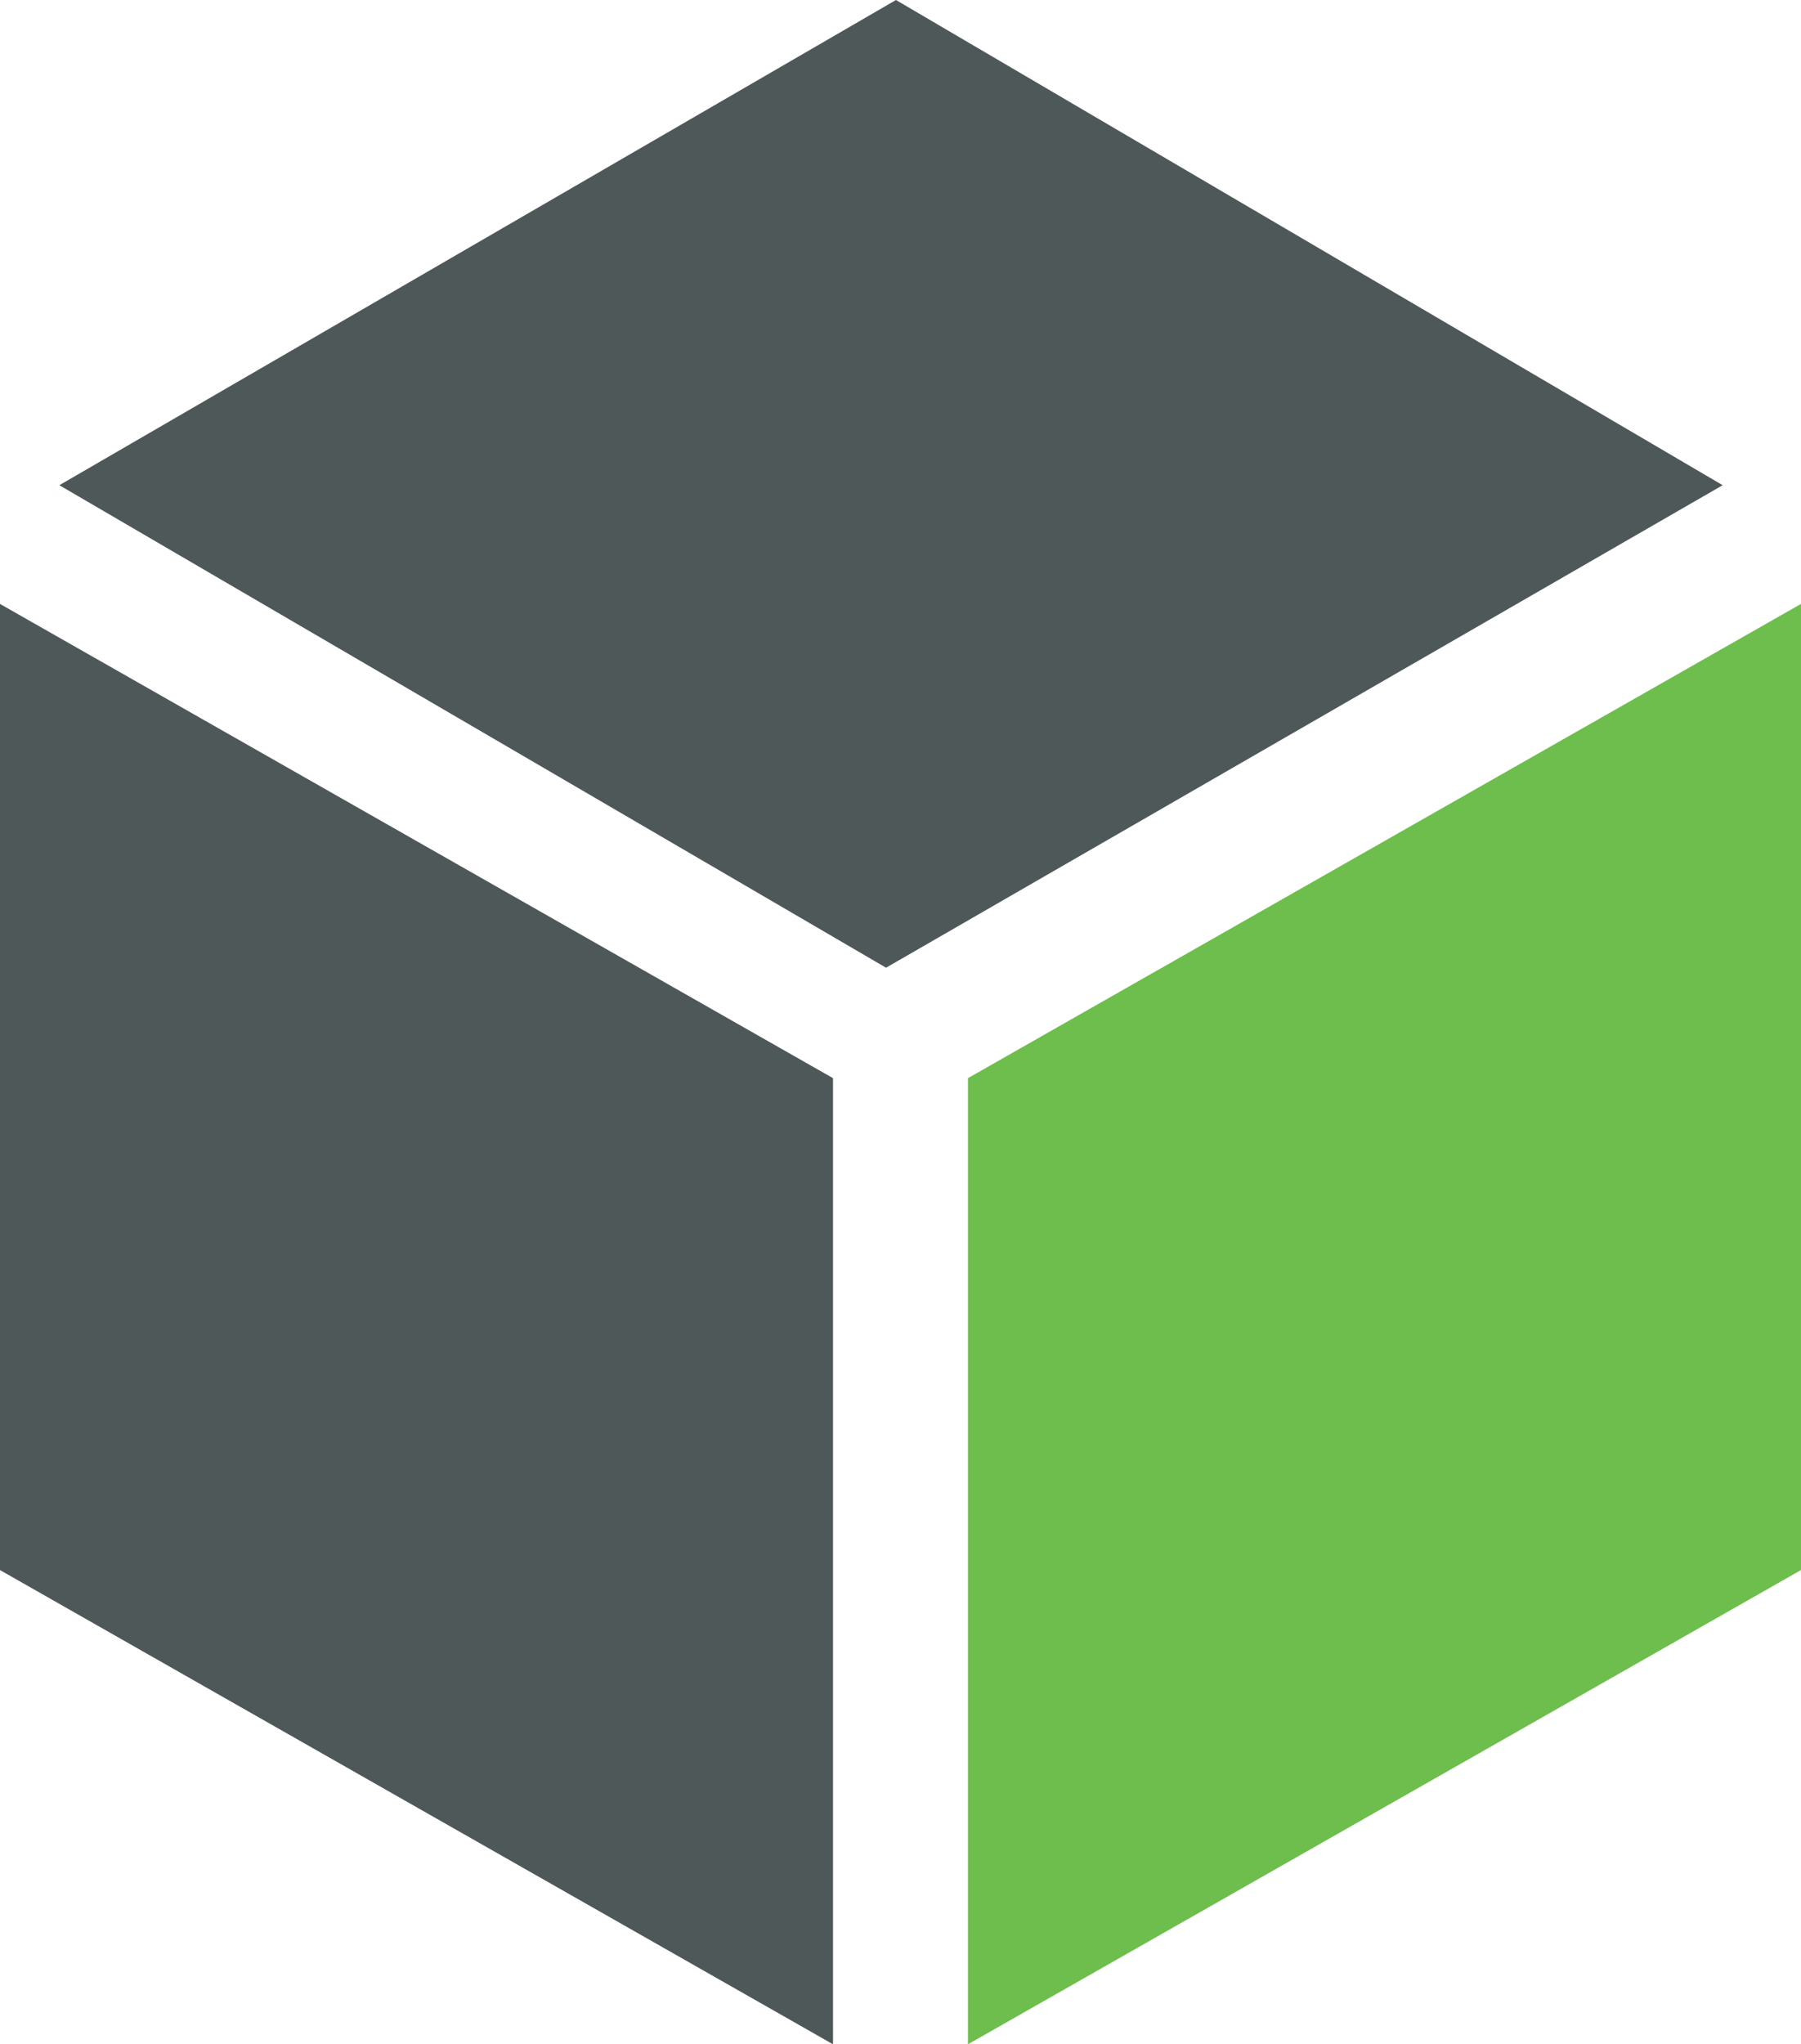
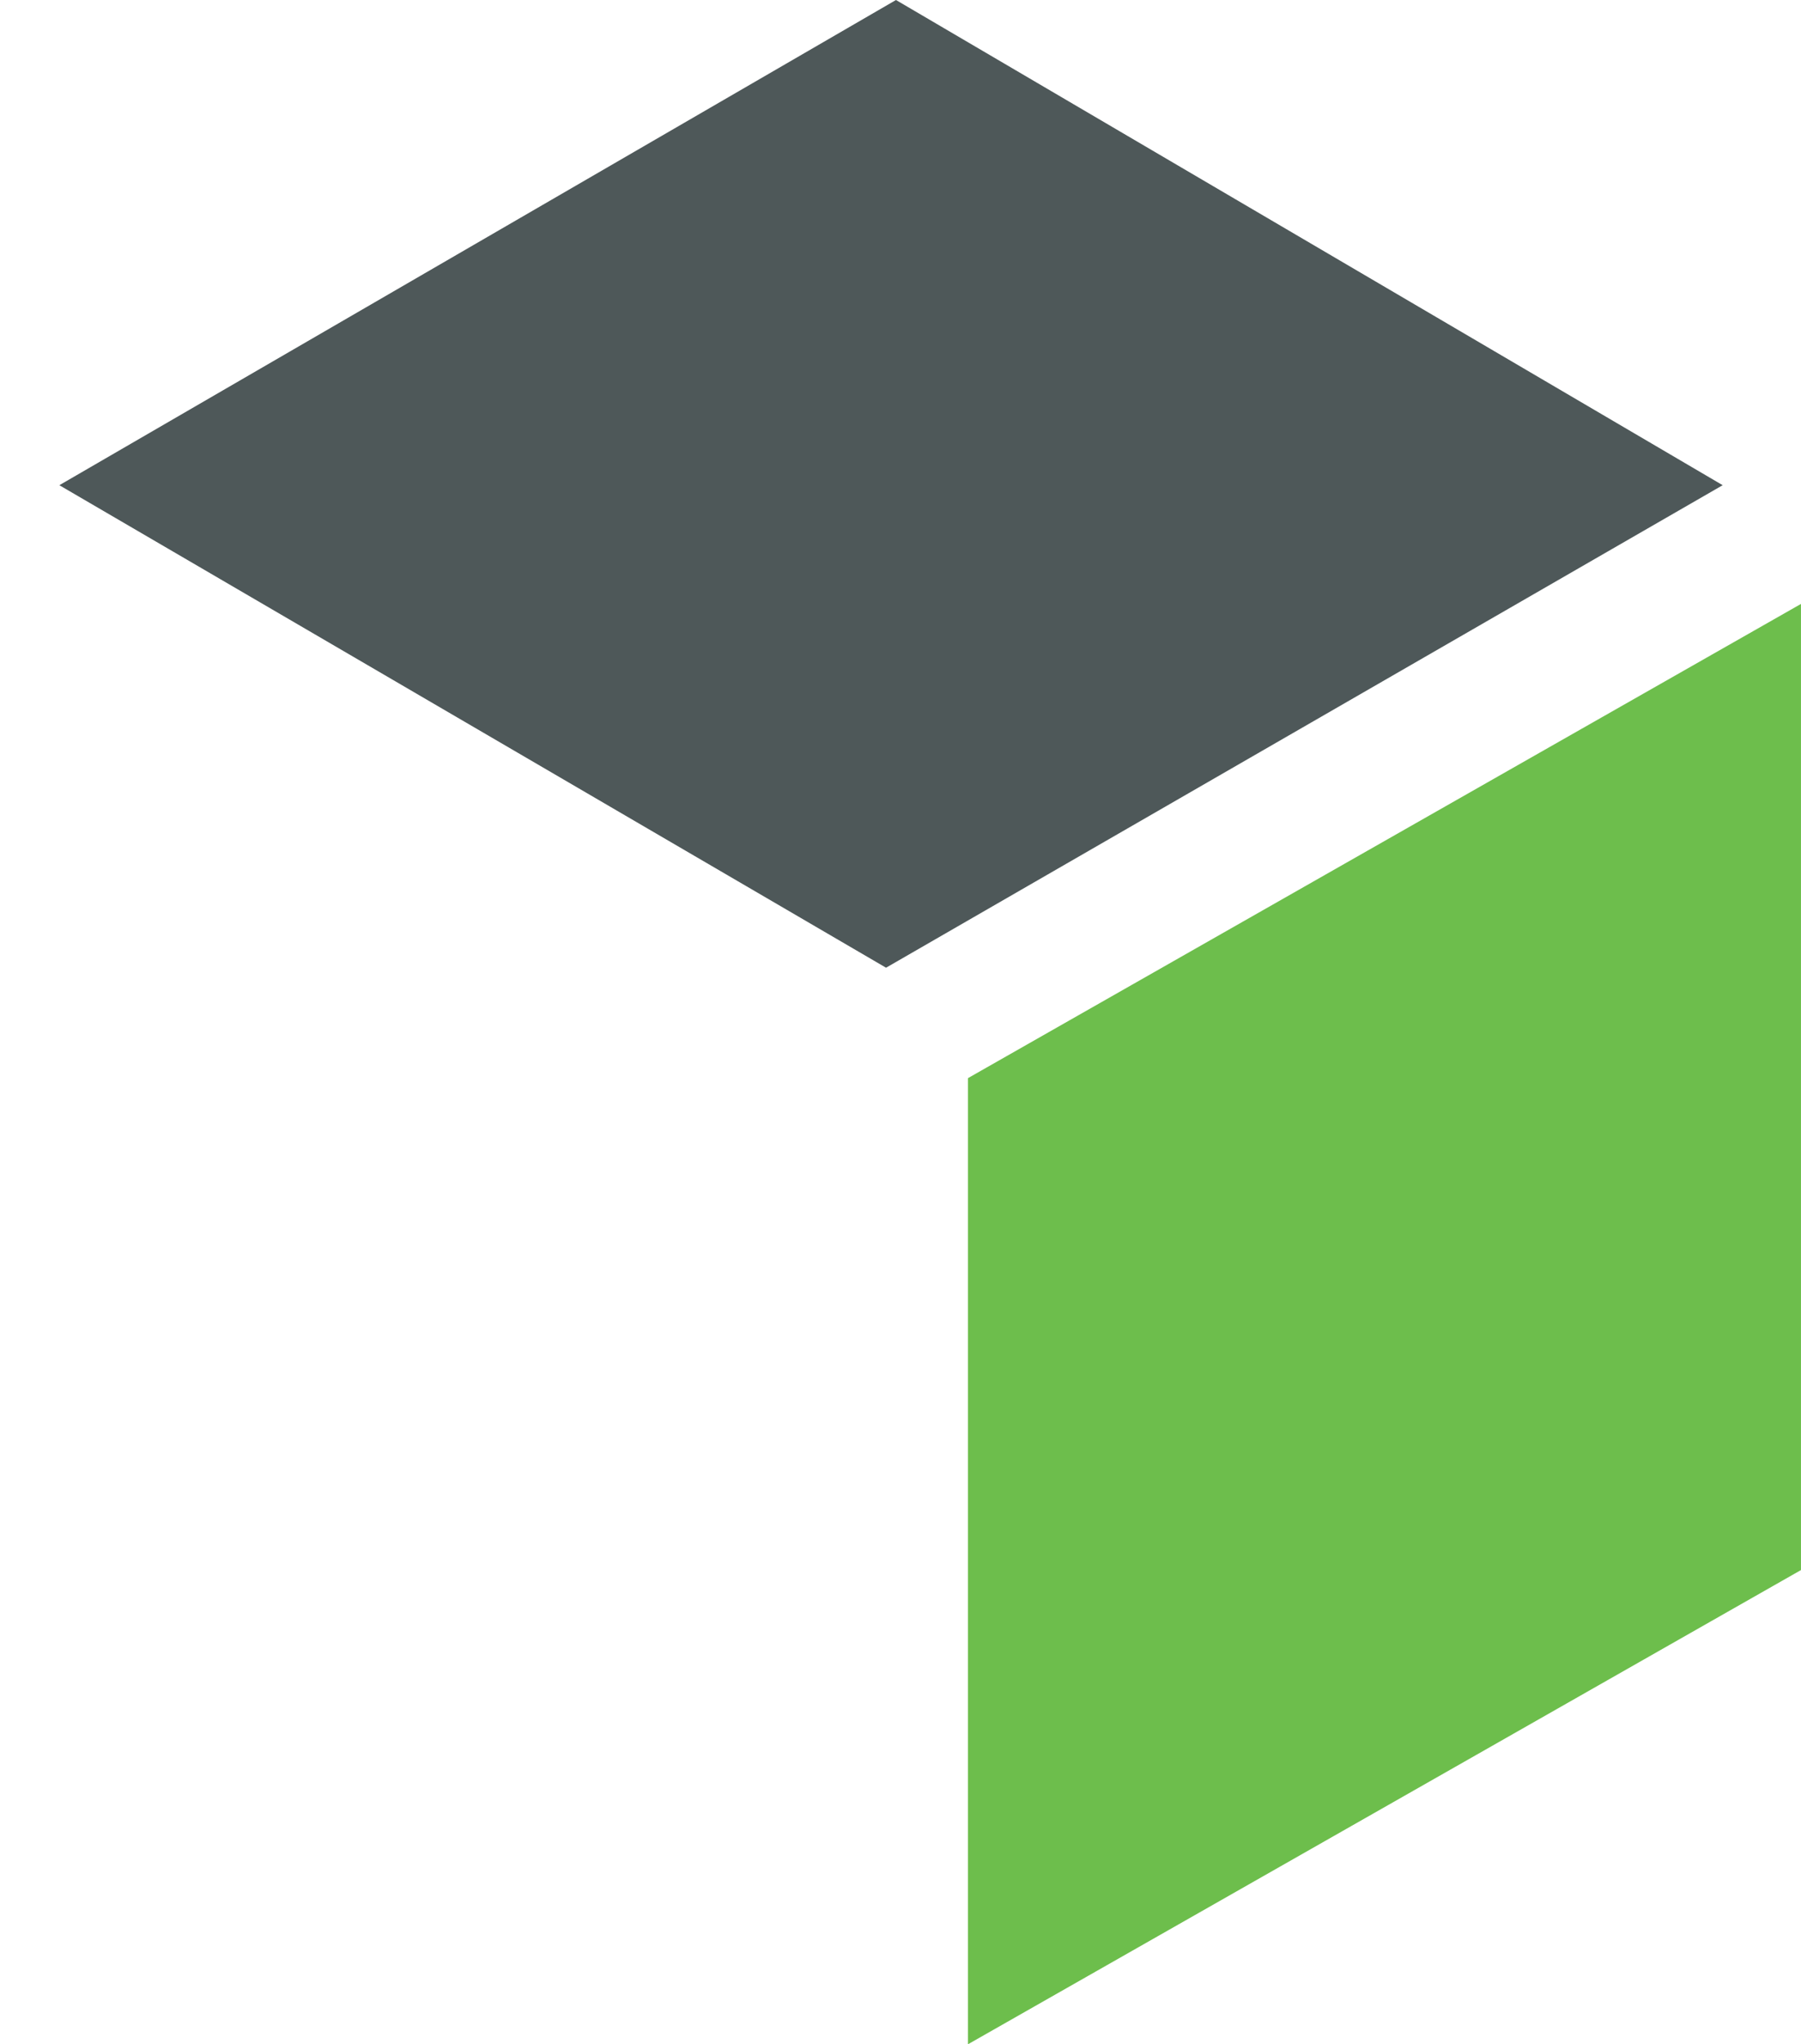
<svg xmlns="http://www.w3.org/2000/svg" height="400" width="352.56" viewBox="0 0 23.863 27.08" version="1.1" id="svg3">
  <defs id="defs3" />
  <g id="g14" transform="matrix(0.16,0,0,0.16,-0.003,0)" style="stroke-width:6.25">
    <path style="display:inline;fill:#6dbe4c;fill-opacity:1;stroke:none;stroke-width:1.599;stroke-dashoffset:13.758;stroke-opacity:1;paint-order:markers stroke fill" d="m 80.177,169.25 69,-39.262 V 50 l -69,39.262 z" id="path12" />
-     <path style="display:inline;fill:#4e5859;fill-opacity:1;stroke:none;stroke-width:1.599;stroke-dashoffset:13.758;stroke-opacity:1;paint-order:markers stroke fill" d="M 69,89.262 V 169.25 L 0,129.988 V 50 Z" id="path13" />
    <path style="display:inline;fill:#4e5859;fill-opacity:1;stroke:none;stroke-width:1.599;stroke-dashoffset:13.758;stroke-opacity:1;paint-order:markers stroke fill" d="M 73.393,80.119 142.691,40.171 74.216,0 4.918,40.171 Z" id="path14" />
  </g>
</svg>